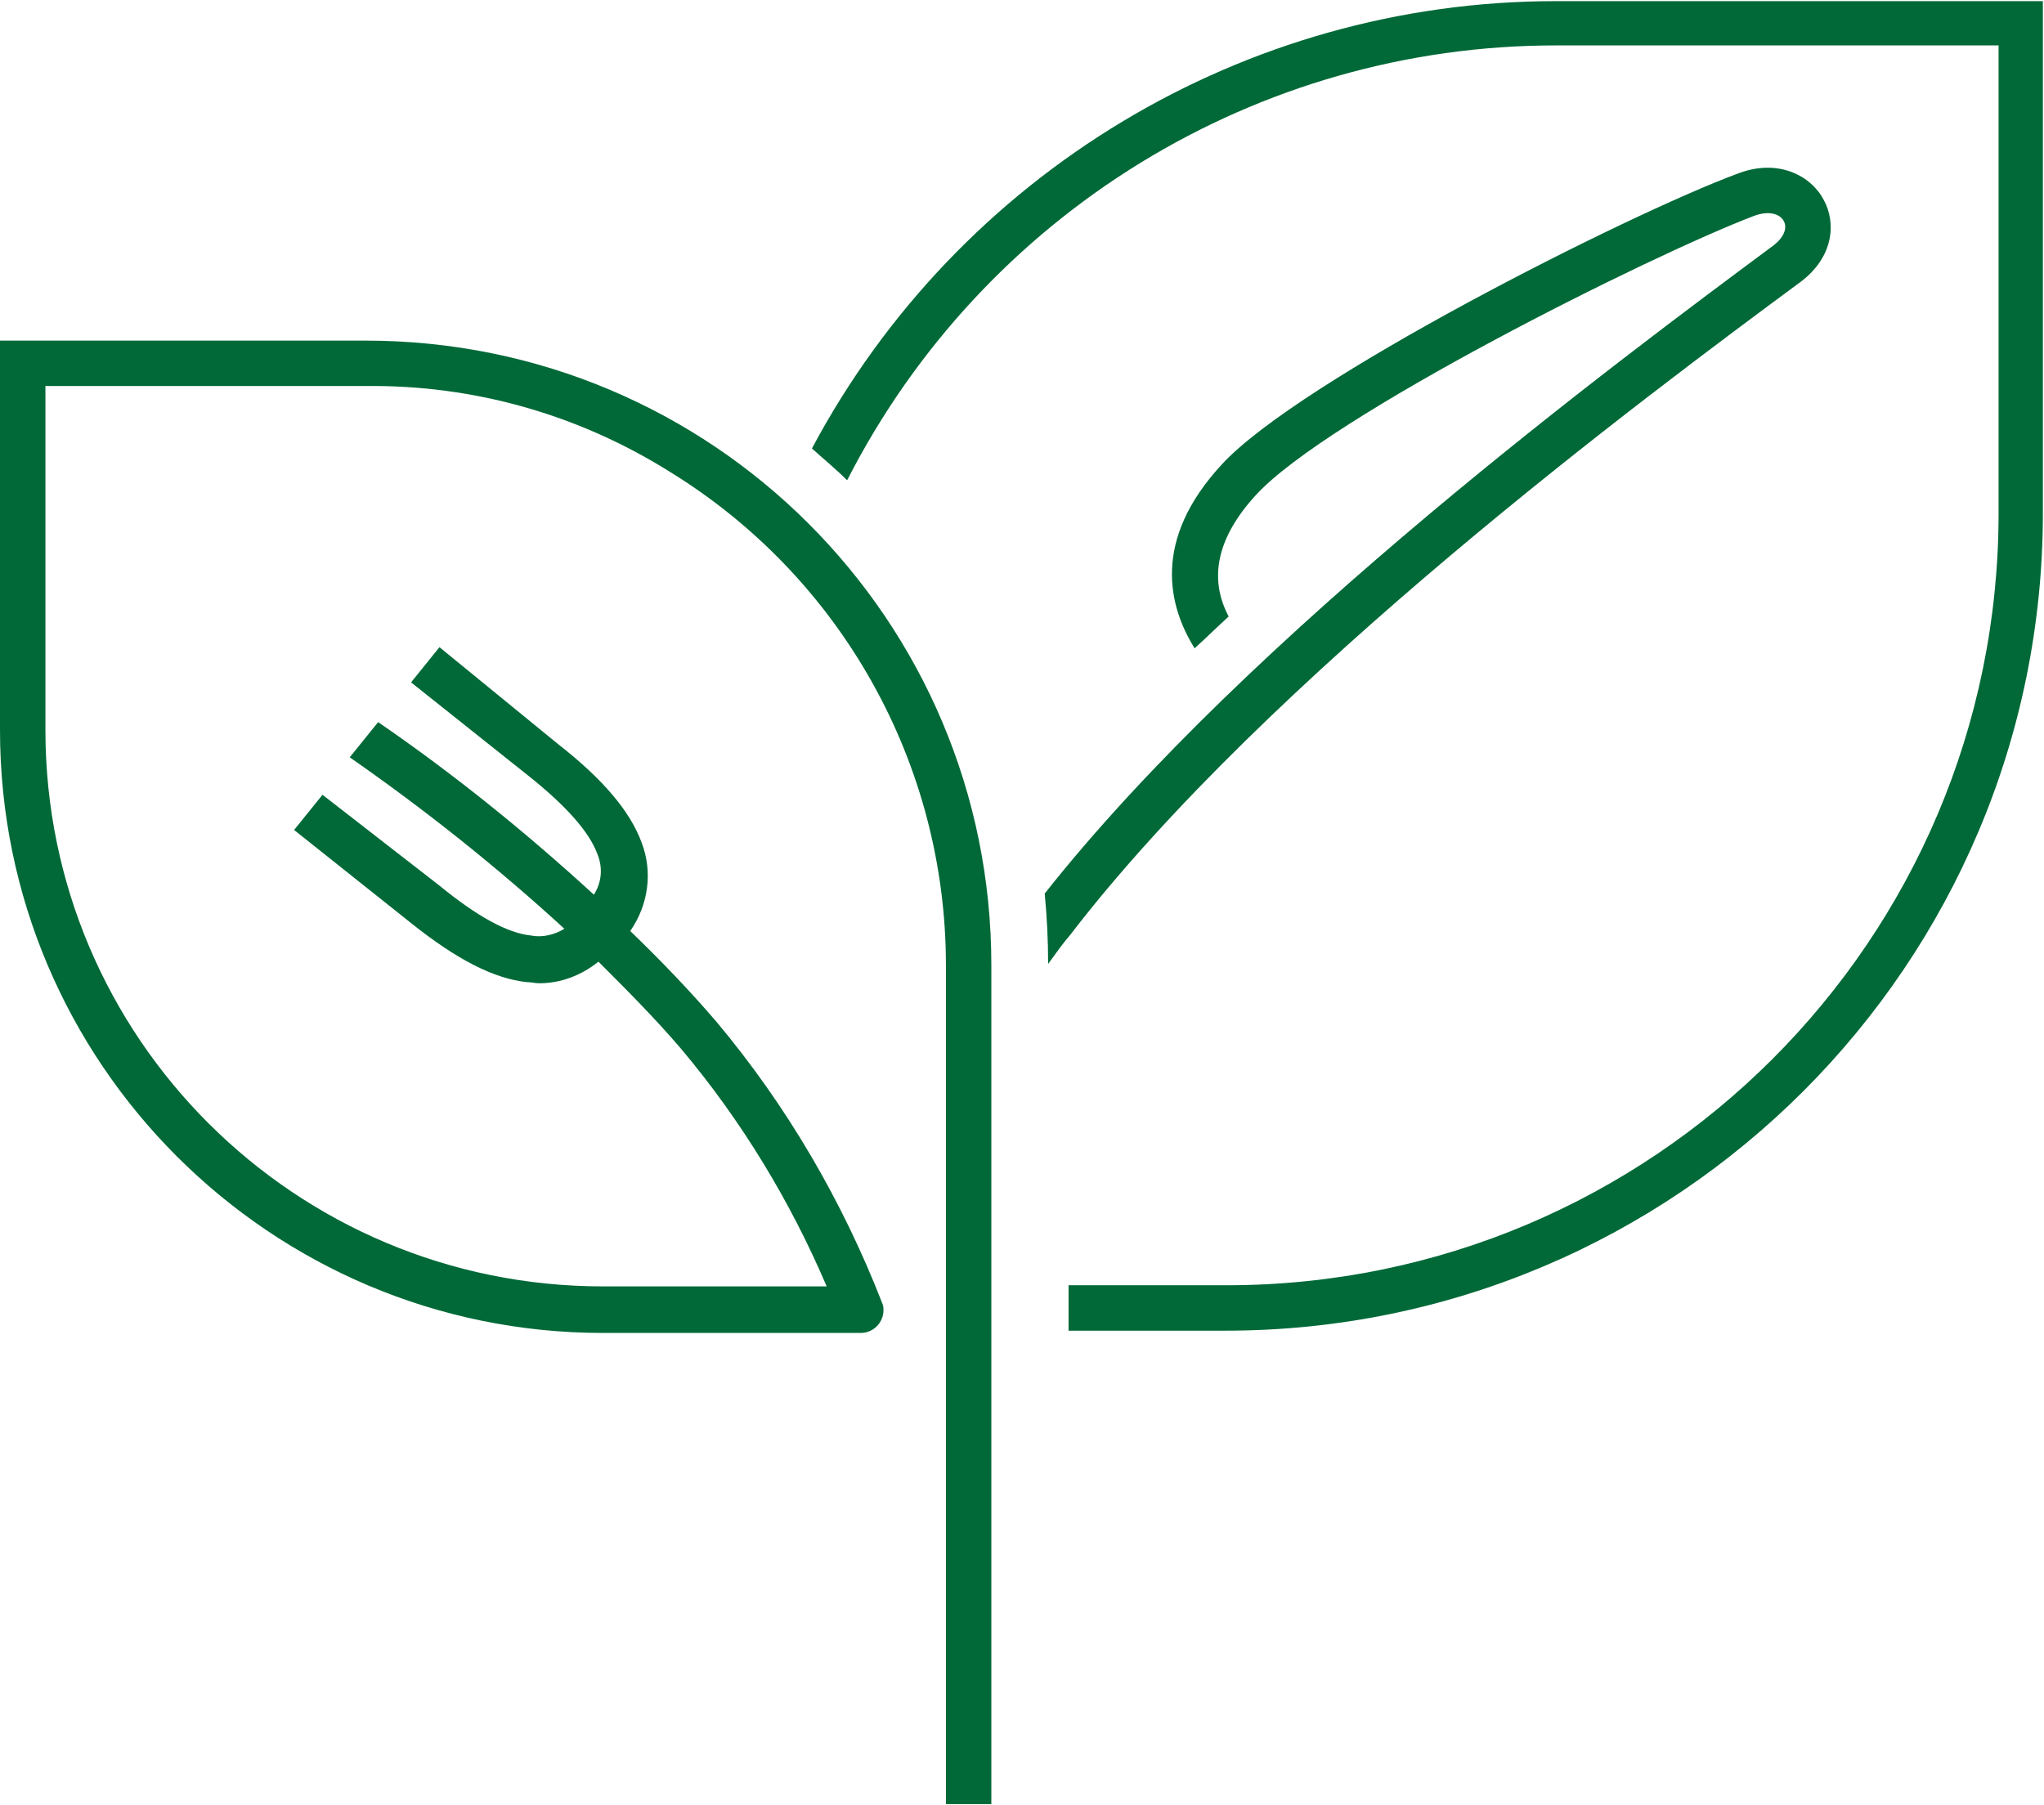
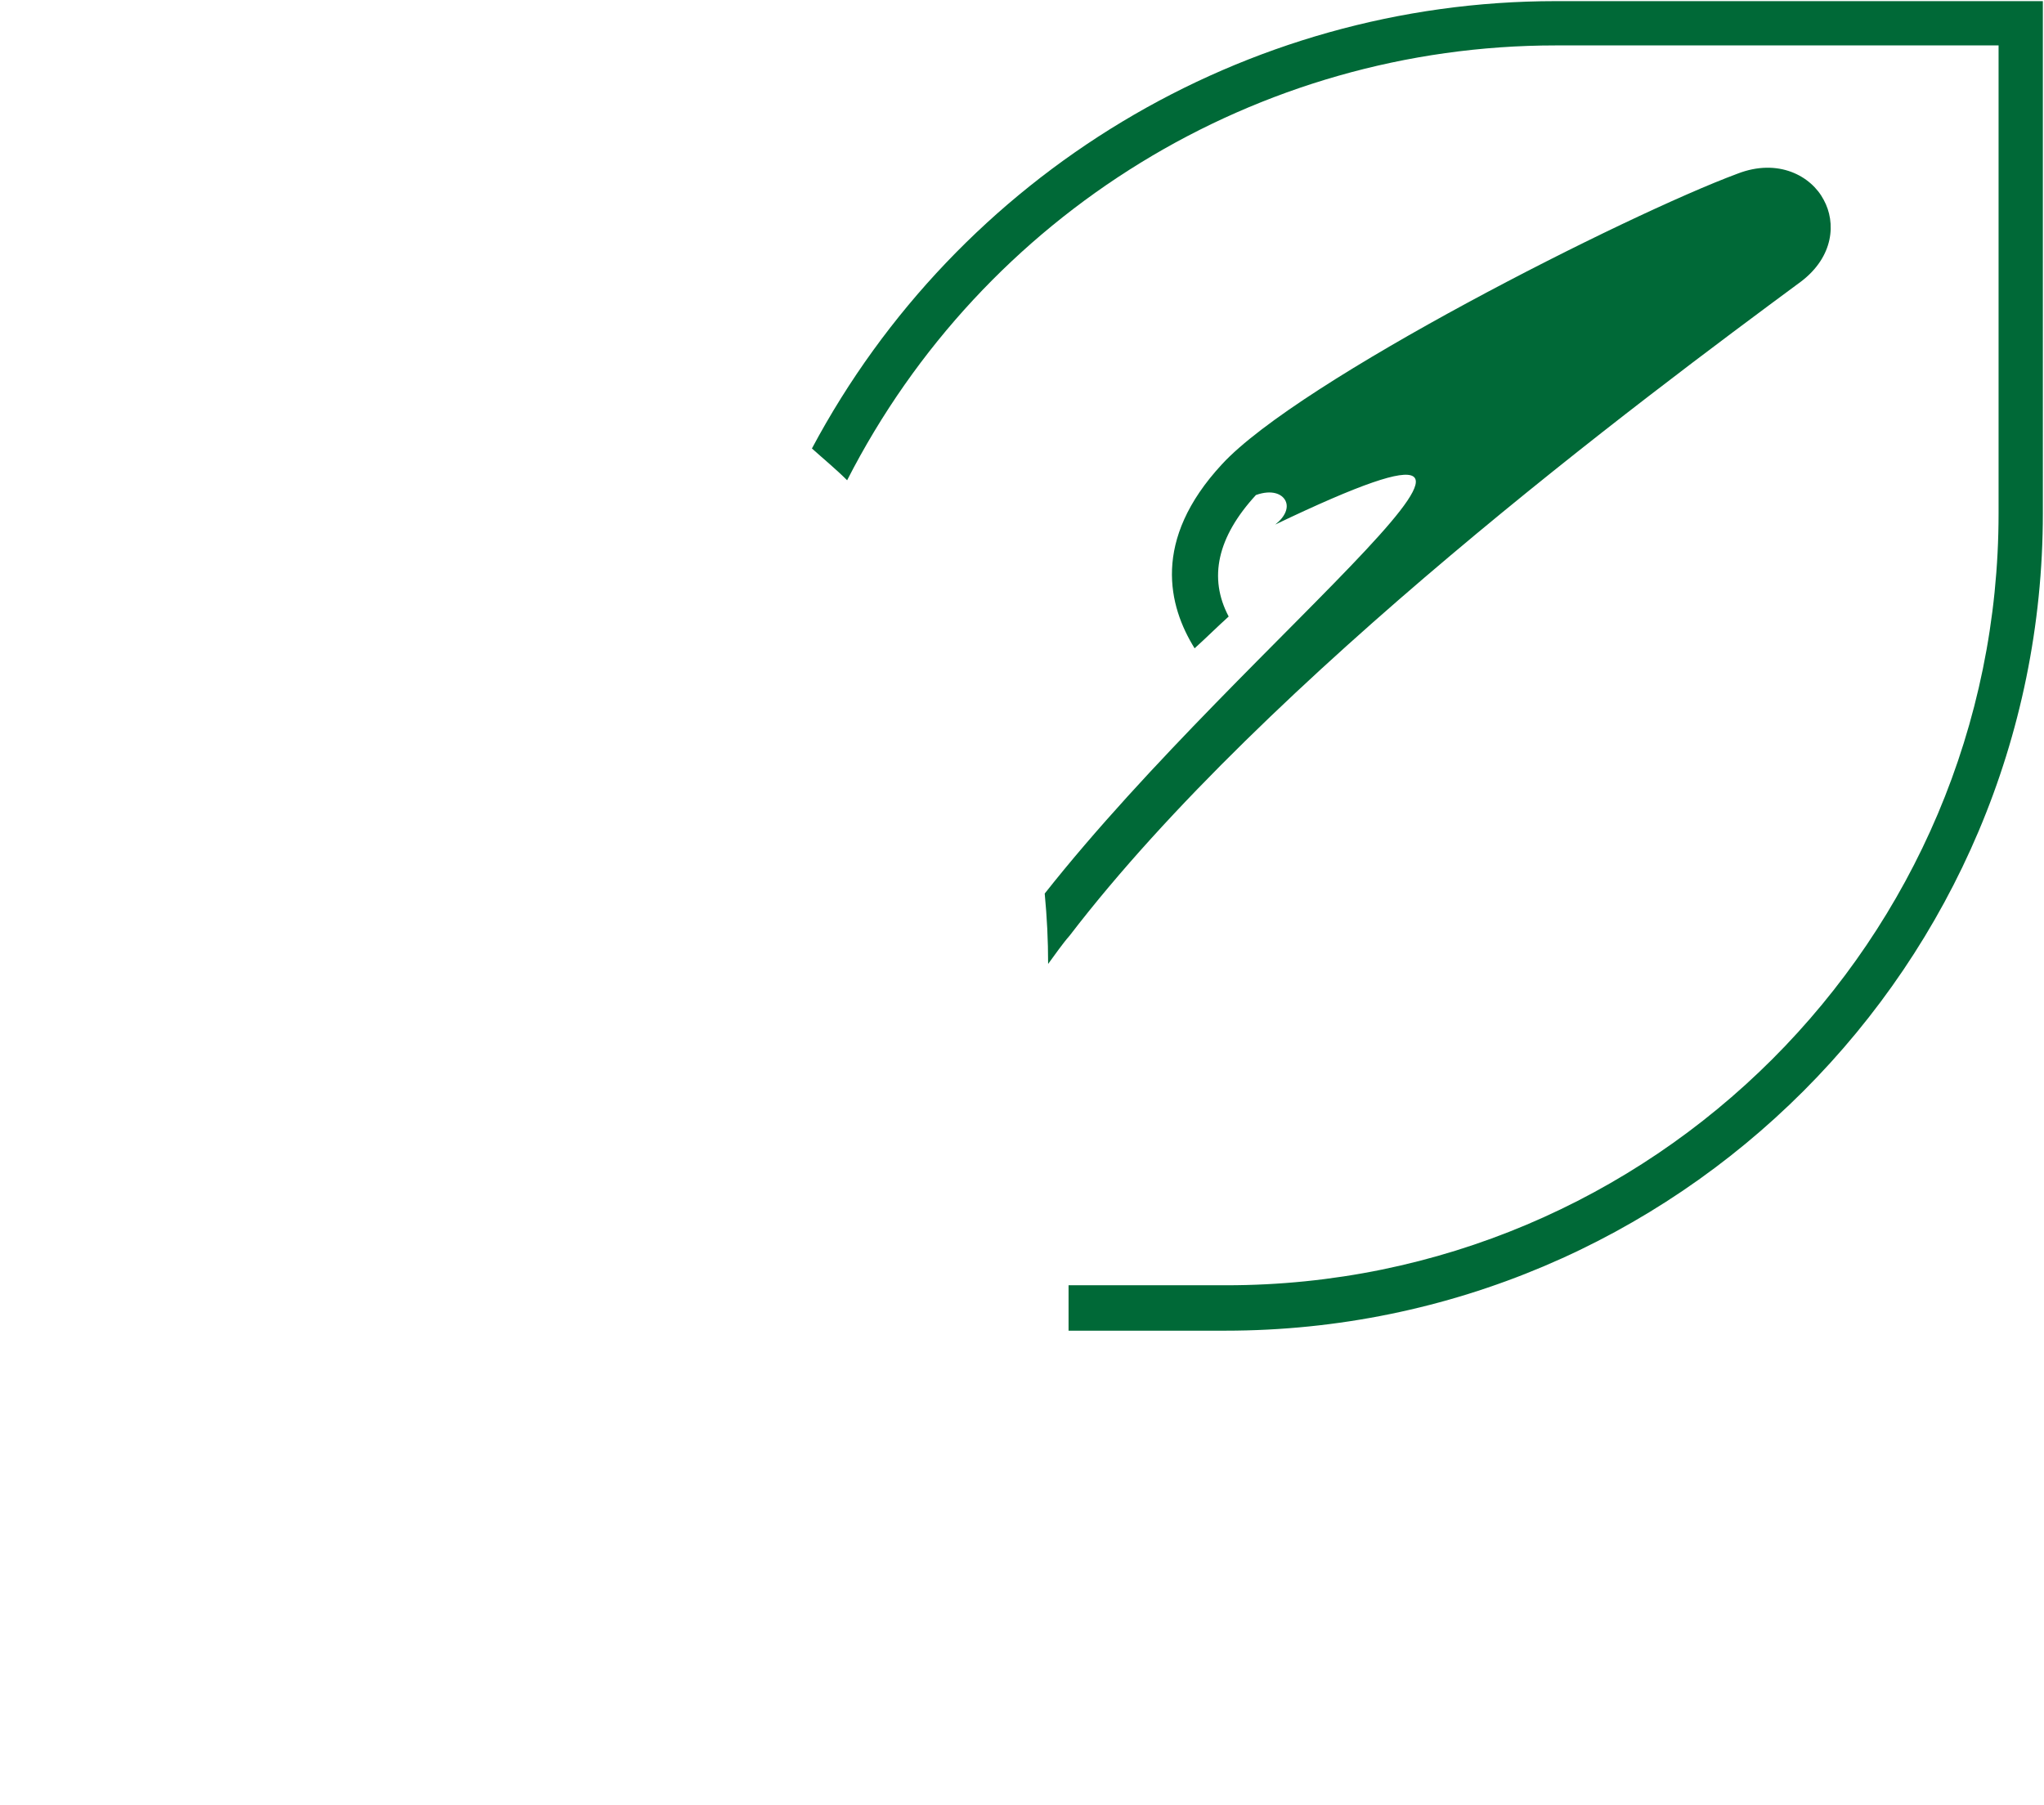
<svg xmlns="http://www.w3.org/2000/svg" version="1.1" id="グループ_76" x="0px" y="0px" viewBox="0 0 180 159" style="enable-background:new 0 0 180 159;" xml:space="preserve">
  <style type="text/css">
	.st0{fill:#006937;}
</style>
  <g id="グループ_75">
-     <path id="パス_192" class="st0" d="M32.2,30H0v34.3c0,29.3,23.8,53.1,53.1,53.1c0,0,0,0,0,0h22.7c1.1,0,2-0.9,2-2   c0-0.2,0-0.4-0.1-0.6l0,0c-3.5-9-8.4-17.4-14.6-24.8c-2.4-2.8-5-5.5-7.6-8c1.6-2.3,2-5.2,1-7.8c-1-2.7-3.3-5.5-7.4-8.7L38.7,57   l-2.5,3.1l10.3,8.2c3.4,2.7,5.4,5,6.1,6.9c0.5,1.2,0.4,2.5-0.3,3.6c-6-5.5-12.3-10.6-19-15.2l-2.5,3.1c6.6,4.6,12.9,9.6,18.9,15.1   c-0.8,0.5-1.9,0.8-2.9,0.6c-2.1-0.2-4.8-1.7-8.1-4.4L28.4,70l-2.5,3.1l10.3,8.2c4,3.2,7.3,4.9,10.2,5.2c0.4,0,0.7,0.1,1.1,0.1   c1.9,0,3.7-0.7,5.2-1.9c2.5,2.5,5,5,7.3,7.7c5.3,6.3,9.6,13.4,12.8,20.9H53.1C26,113.3,4,91.4,4,64.3c0,0,0,0,0,0V34h28.3   c9.4-0.1,18.6,2.5,26.6,7.5C74.1,50.8,83.3,67.3,83.3,85v73.9h4V85C87.3,54.6,62.7,30,32.2,30C32.2,30,32.2,30,32.2,30" />
    <path id="パス_193" class="st0" d="M137,0.1c-27.4,0-52.6,15.2-65.5,39.4c1,0.9,2.1,1.8,3.1,2.8c12-23.5,36.1-38.3,62.4-38.3h39   v41.2c0,37.6-30.5,68-68,68c0,0,0,0,0,0H94.1v4h13.8c39.8,0,72-32.3,72-72V0.1H137z" />
-     <path id="パス_194" class="st0" d="M158.6,24.8c2.9-2.2,3.1-5.2,2-7.2c-1.1-2.1-4-3.7-7.6-2.3c-9.7,3.6-38.6,18.2-45.4,25.6   c-6.2,6.7-4.7,12.5-2.4,16.2c1-0.9,2-1.9,3-2.8c-1.8-3.4-1-7,2.4-10.7c6.3-6.9,34.7-21.1,43.9-24.6c1.4-0.5,2.3-0.1,2.6,0.5   c0.3,0.6,0,1.4-0.9,2.1C142.6,31.7,110,55.9,92,78.7c0.2,2.1,0.3,4.1,0.3,6.2c0.6-0.8,1.2-1.7,1.9-2.5   C111.6,59.7,144.8,35,158.6,24.8" />
+     <path id="パス_194" class="st0" d="M158.6,24.8c2.9-2.2,3.1-5.2,2-7.2c-1.1-2.1-4-3.7-7.6-2.3c-9.7,3.6-38.6,18.2-45.4,25.6   c-6.2,6.7-4.7,12.5-2.4,16.2c1-0.9,2-1.9,3-2.8c-1.8-3.4-1-7,2.4-10.7c1.4-0.5,2.3-0.1,2.6,0.5   c0.3,0.6,0,1.4-0.9,2.1C142.6,31.7,110,55.9,92,78.7c0.2,2.1,0.3,4.1,0.3,6.2c0.6-0.8,1.2-1.7,1.9-2.5   C111.6,59.7,144.8,35,158.6,24.8" />
  </g>
</svg>